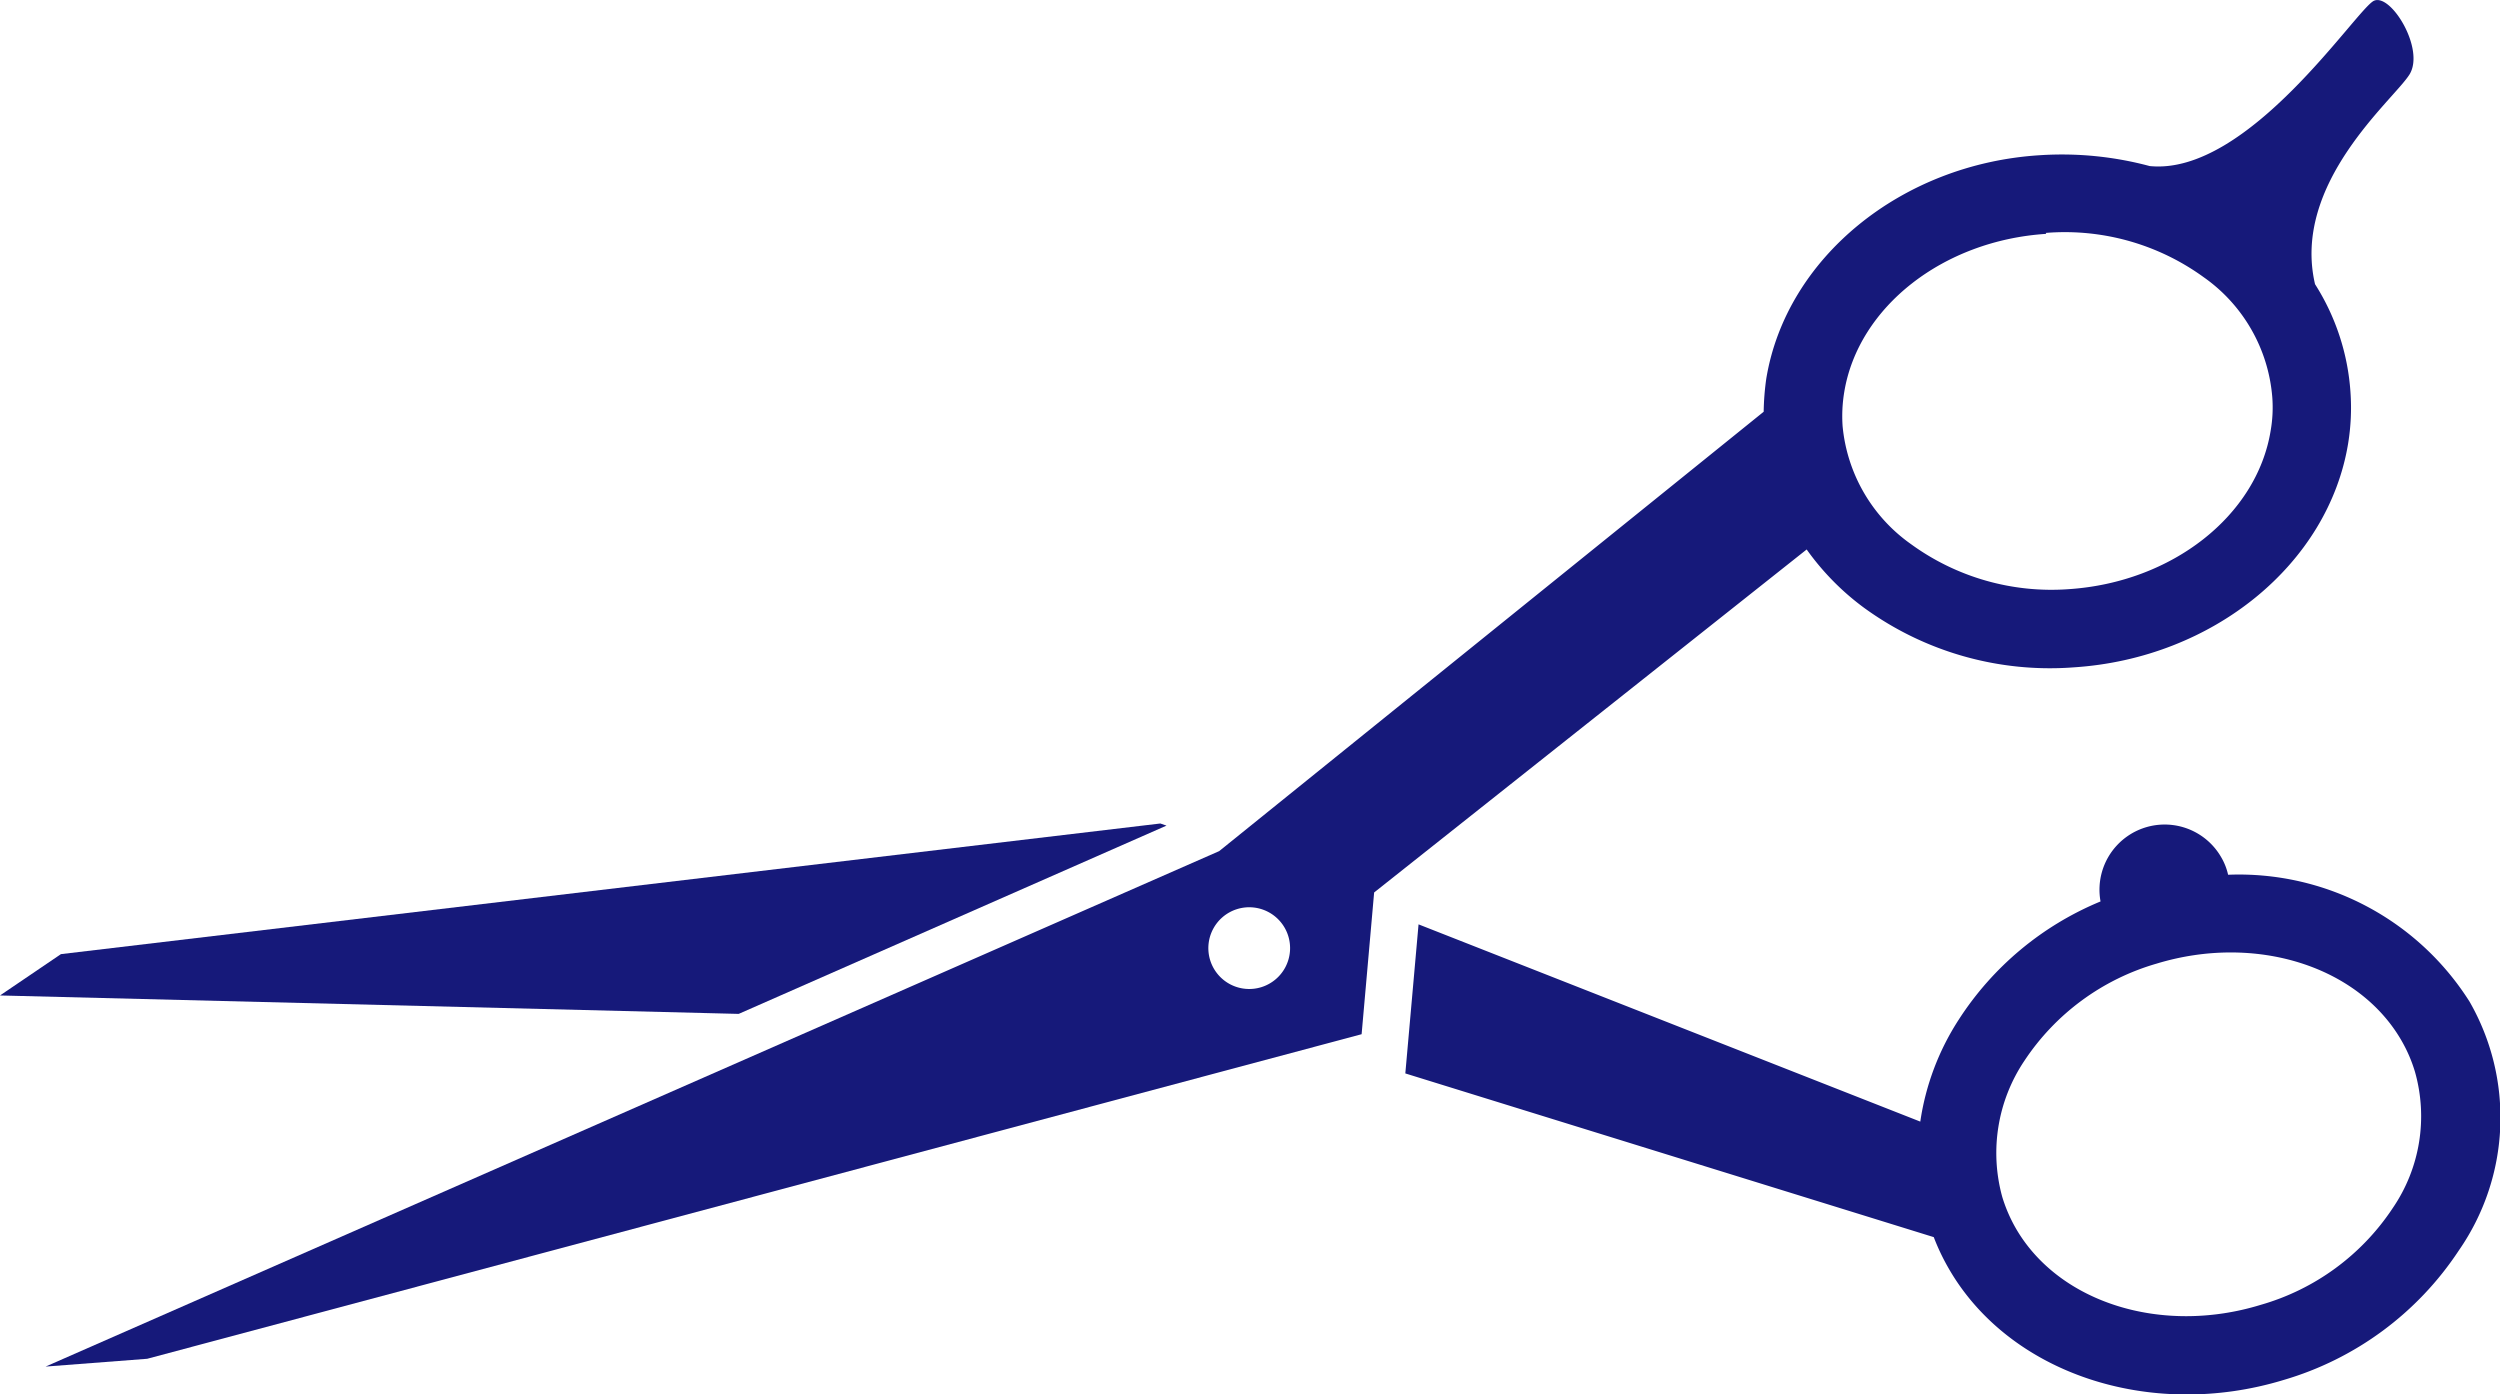
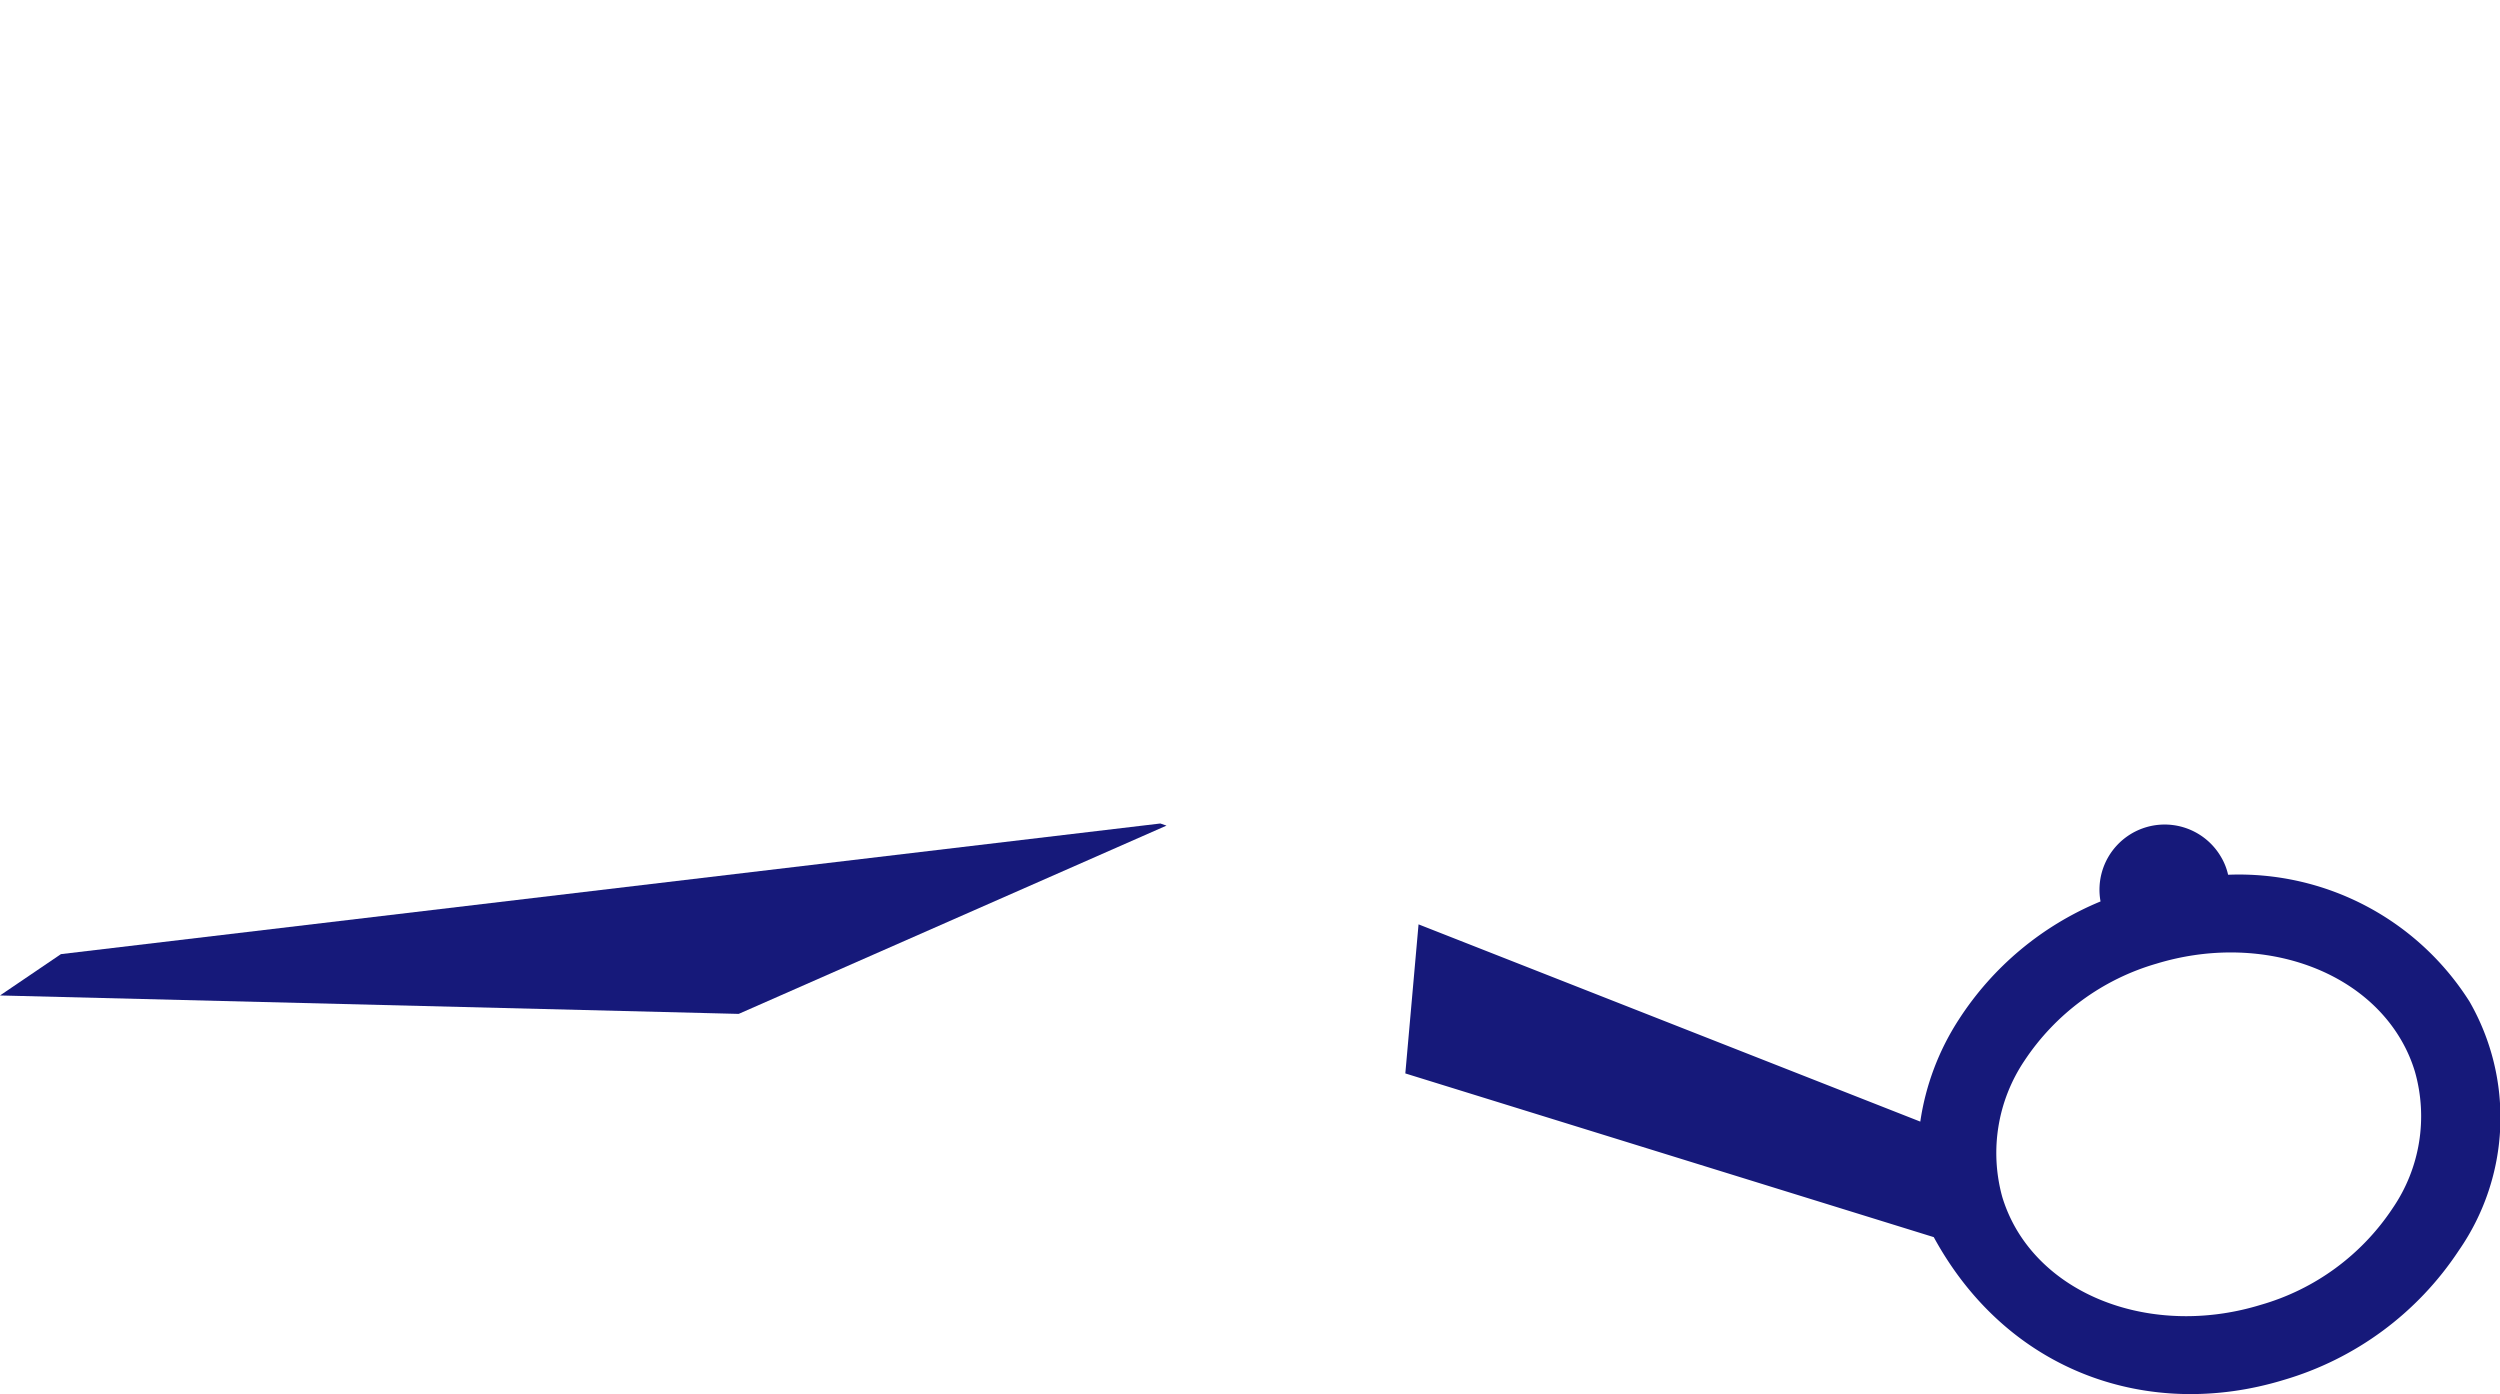
<svg xmlns="http://www.w3.org/2000/svg" id="Layer_1" data-name="Layer 1" viewBox="0 0 105.83 59.03">
  <defs>
    <style>.cls-1{fill:none;}.cls-2{clip-path:url(#clip-path);}.cls-3{fill:#16197a;}</style>
    <clipPath id="clip-path" transform="translate(0 0.03)">
      <rect class="cls-1" y="-0.03" width="105.83" height="59.03" />
    </clipPath>
  </defs>
  <title>ICON-Scissors</title>
  <g class="cls-2">
-     <path class="cls-3" d="M85.7,44.87a10.06,10.06,0,0,1,5.6-4.11c4.18-1.27,8.54.1,10.36,3.26a6.19,6.19,0,0,1,.57,1.32,6.89,6.89,0,0,1-.94,5.77,10,10,0,0,1-5.6,4.1c-4.18,1.28-8.54-.09-10.36-3.25a6.42,6.42,0,0,1-.57-1.32,7,7,0,0,1,.94-5.77m-26.21.54,22.37,6.93a9.23,9.23,0,0,0,.6,1.27C85,58.1,91,60.11,96.66,58.39a13.39,13.39,0,0,0,7.43-5.49,9.86,9.86,0,0,0,.45-10.53h0A11.55,11.55,0,0,0,94.32,37a2.56,2.56,0,0,0-.28-.72,2.76,2.76,0,0,0-5.12,1.85,13.08,13.08,0,0,0-6,5,10.8,10.8,0,0,0-1.63,4.32L60.05,39.1Z" transform="translate(0 0.03)" />
+     <path class="cls-3" d="M85.7,44.87a10.06,10.06,0,0,1,5.6-4.11c4.18-1.27,8.54.1,10.36,3.26a6.19,6.19,0,0,1,.57,1.32,6.89,6.89,0,0,1-.94,5.77,10,10,0,0,1-5.6,4.1c-4.18,1.28-8.54-.09-10.36-3.25a6.42,6.42,0,0,1-.57-1.32,7,7,0,0,1,.94-5.77m-26.21.54,22.37,6.93C85,58.1,91,60.11,96.66,58.39a13.39,13.39,0,0,0,7.43-5.49,9.86,9.86,0,0,0,.45-10.53h0A11.55,11.55,0,0,0,94.32,37a2.56,2.56,0,0,0-.28-.72,2.76,2.76,0,0,0-5.12,1.85,13.08,13.08,0,0,0-6,5,10.8,10.8,0,0,0-1.63,4.32L60.05,39.1Z" transform="translate(0 0.03)" />
  </g>
  <polygon class="cls-3" points="2.58 40.39 0 42.14 31.27 42.92 49.38 34.95 49.12 34.86 2.58 40.39" />
  <g class="cls-2">
-     <path class="cls-3" d="M86.6,9.83a10,10,0,0,1,6.68,1.87,6.88,6.88,0,0,1,2.91,5.08,5.72,5.72,0,0,1-.07,1.43c-.59,3.6-4.18,6.41-8.54,6.7A10.1,10.1,0,0,1,80.89,23,6.9,6.9,0,0,1,78,18a6.24,6.24,0,0,1,.07-1.43c.59-3.6,4.18-6.42,8.55-6.7M54.53,39.58a1.73,1.73,0,1,1-2.18-1.12,1.73,1.73,0,0,1,2.18,1.12M91,7a14.32,14.32,0,0,0-4.64-.46C80.49,6.9,75.61,10.89,74.77,16a11,11,0,0,0-.11,1.4L51.61,36,1.93,57.82l4.3-.33L57.64,43.75l.53-6L76.48,23.23a10.93,10.93,0,0,0,2.43,2.47,13.37,13.37,0,0,0,8.88,2.52c5.89-.38,10.77-4.37,11.61-9.47a9.38,9.38,0,0,0,.1-2.18A9.72,9.72,0,0,0,98,12c-1-4.28,3.34-7.81,4-8.88S101.22-.31,100.5,0,95.19,7.42,91,7" transform="translate(0 0.03)" />
-   </g>
+     </g>
</svg>